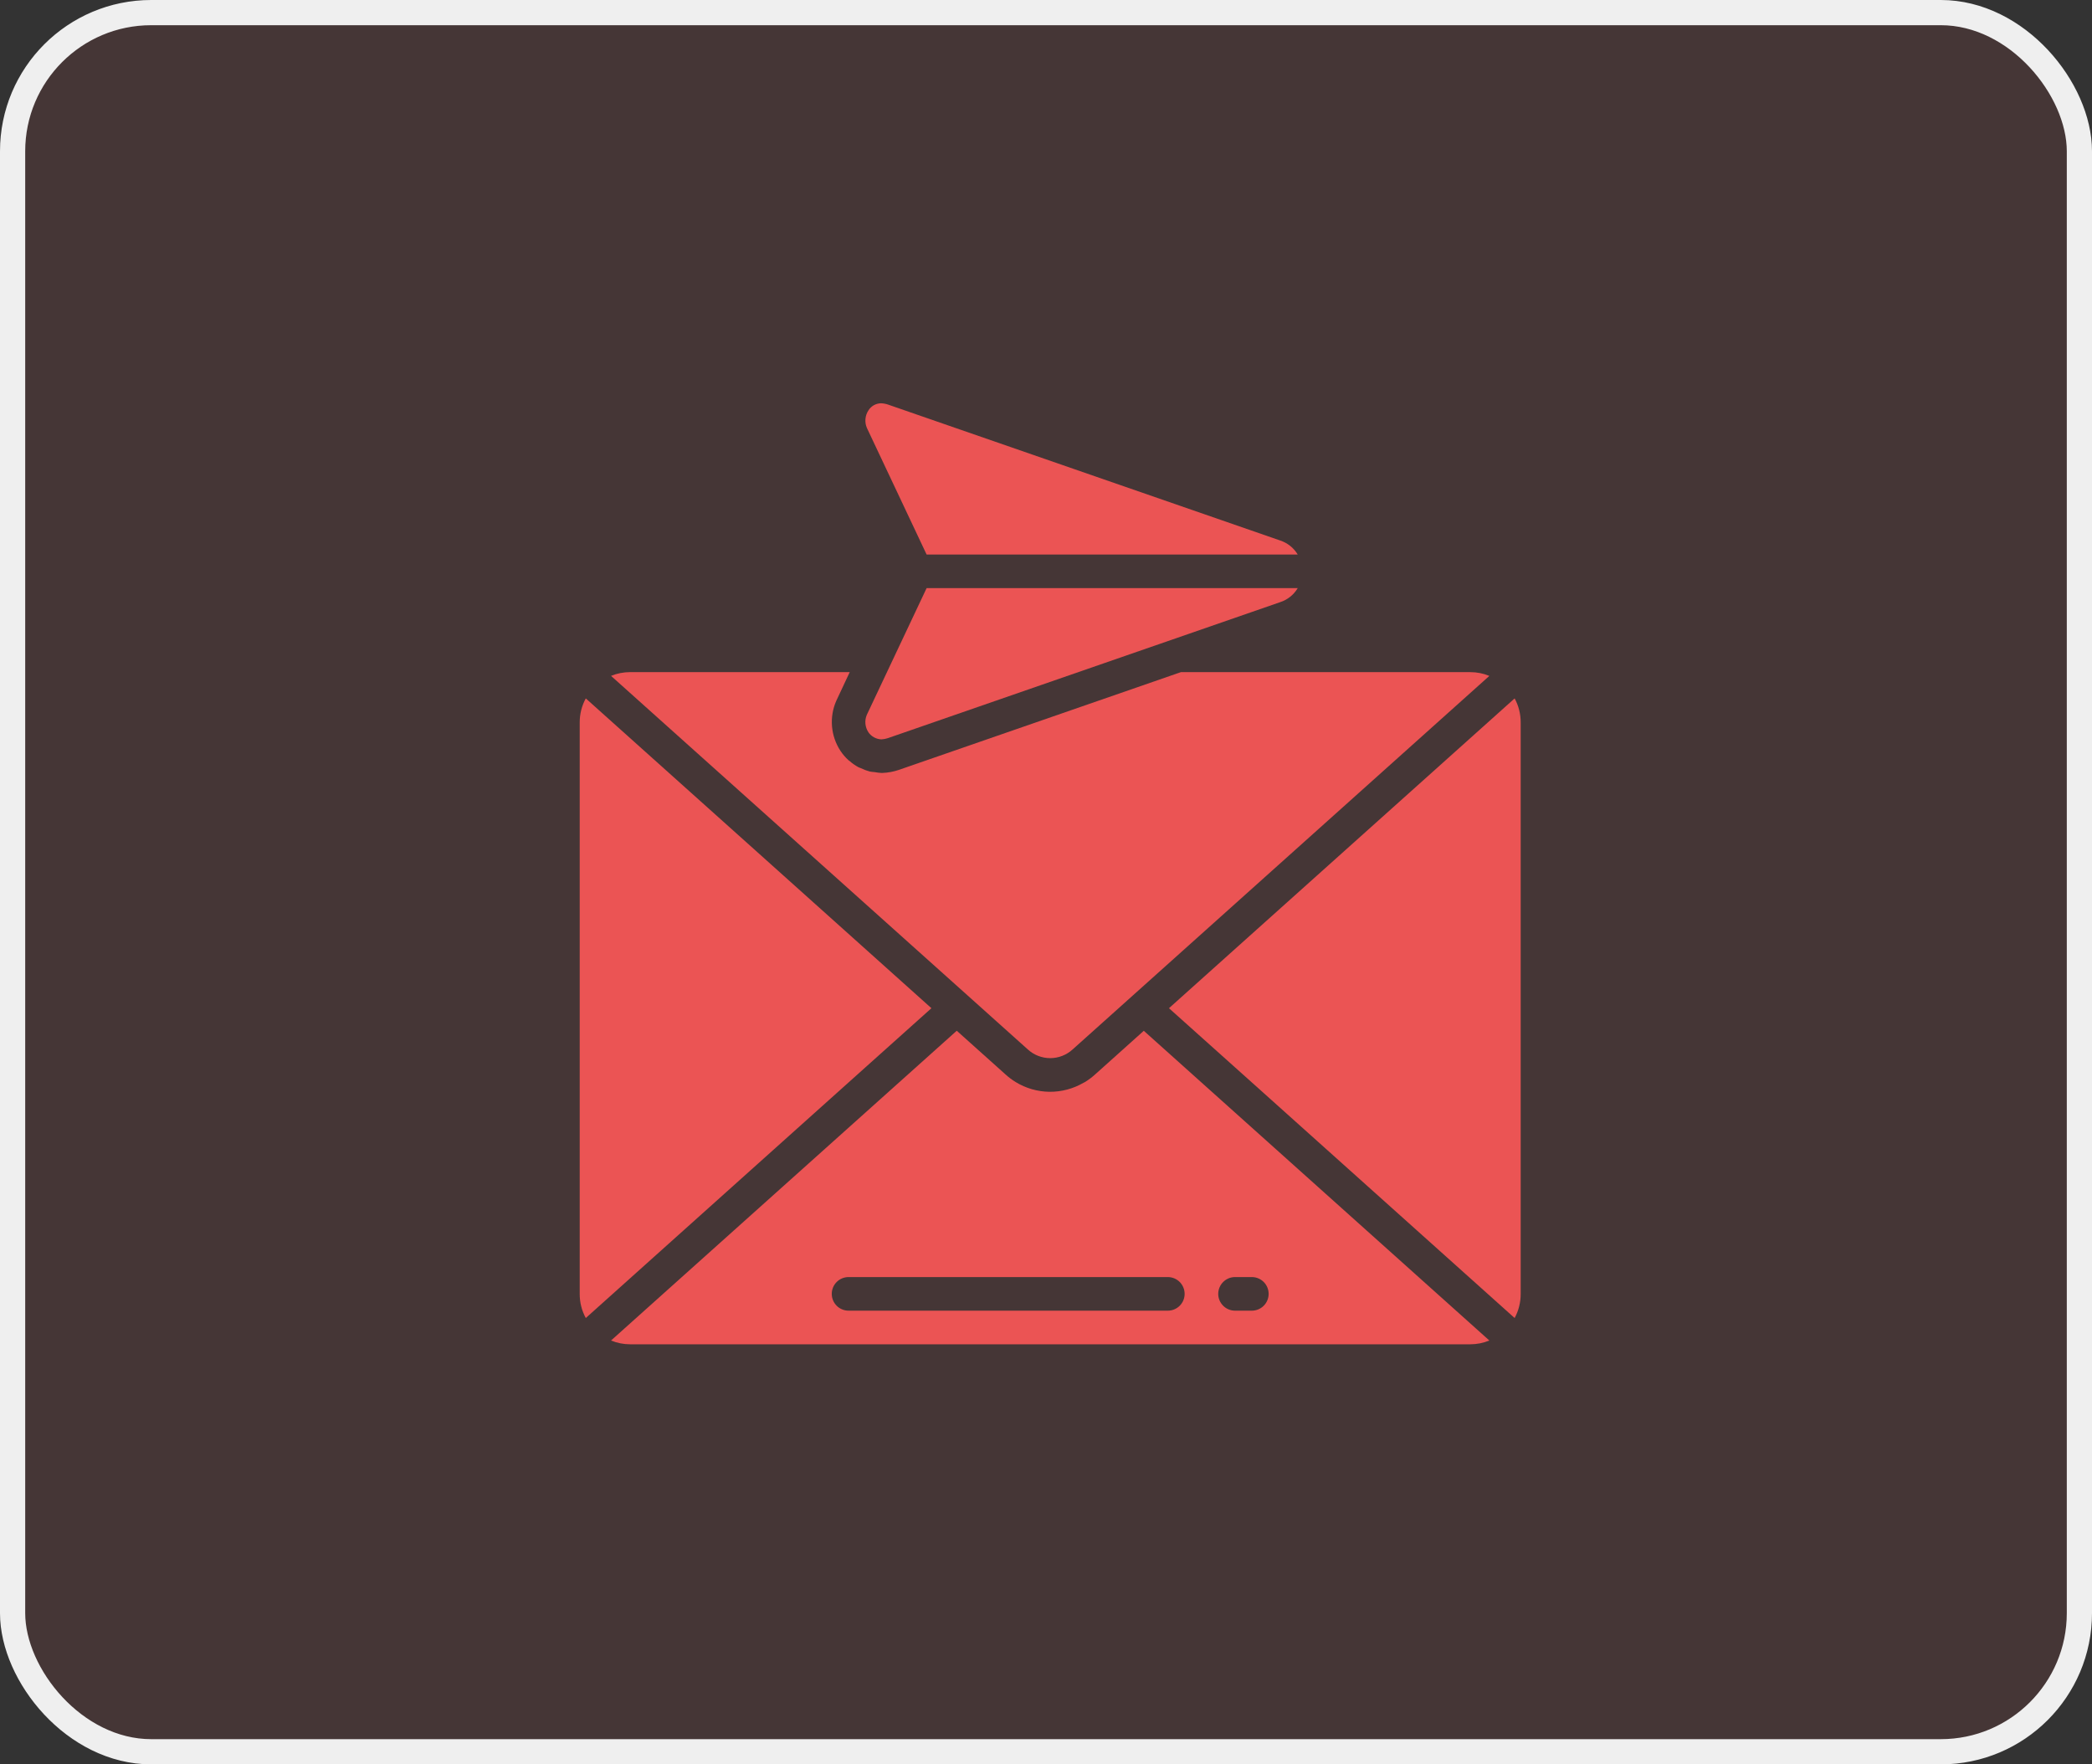
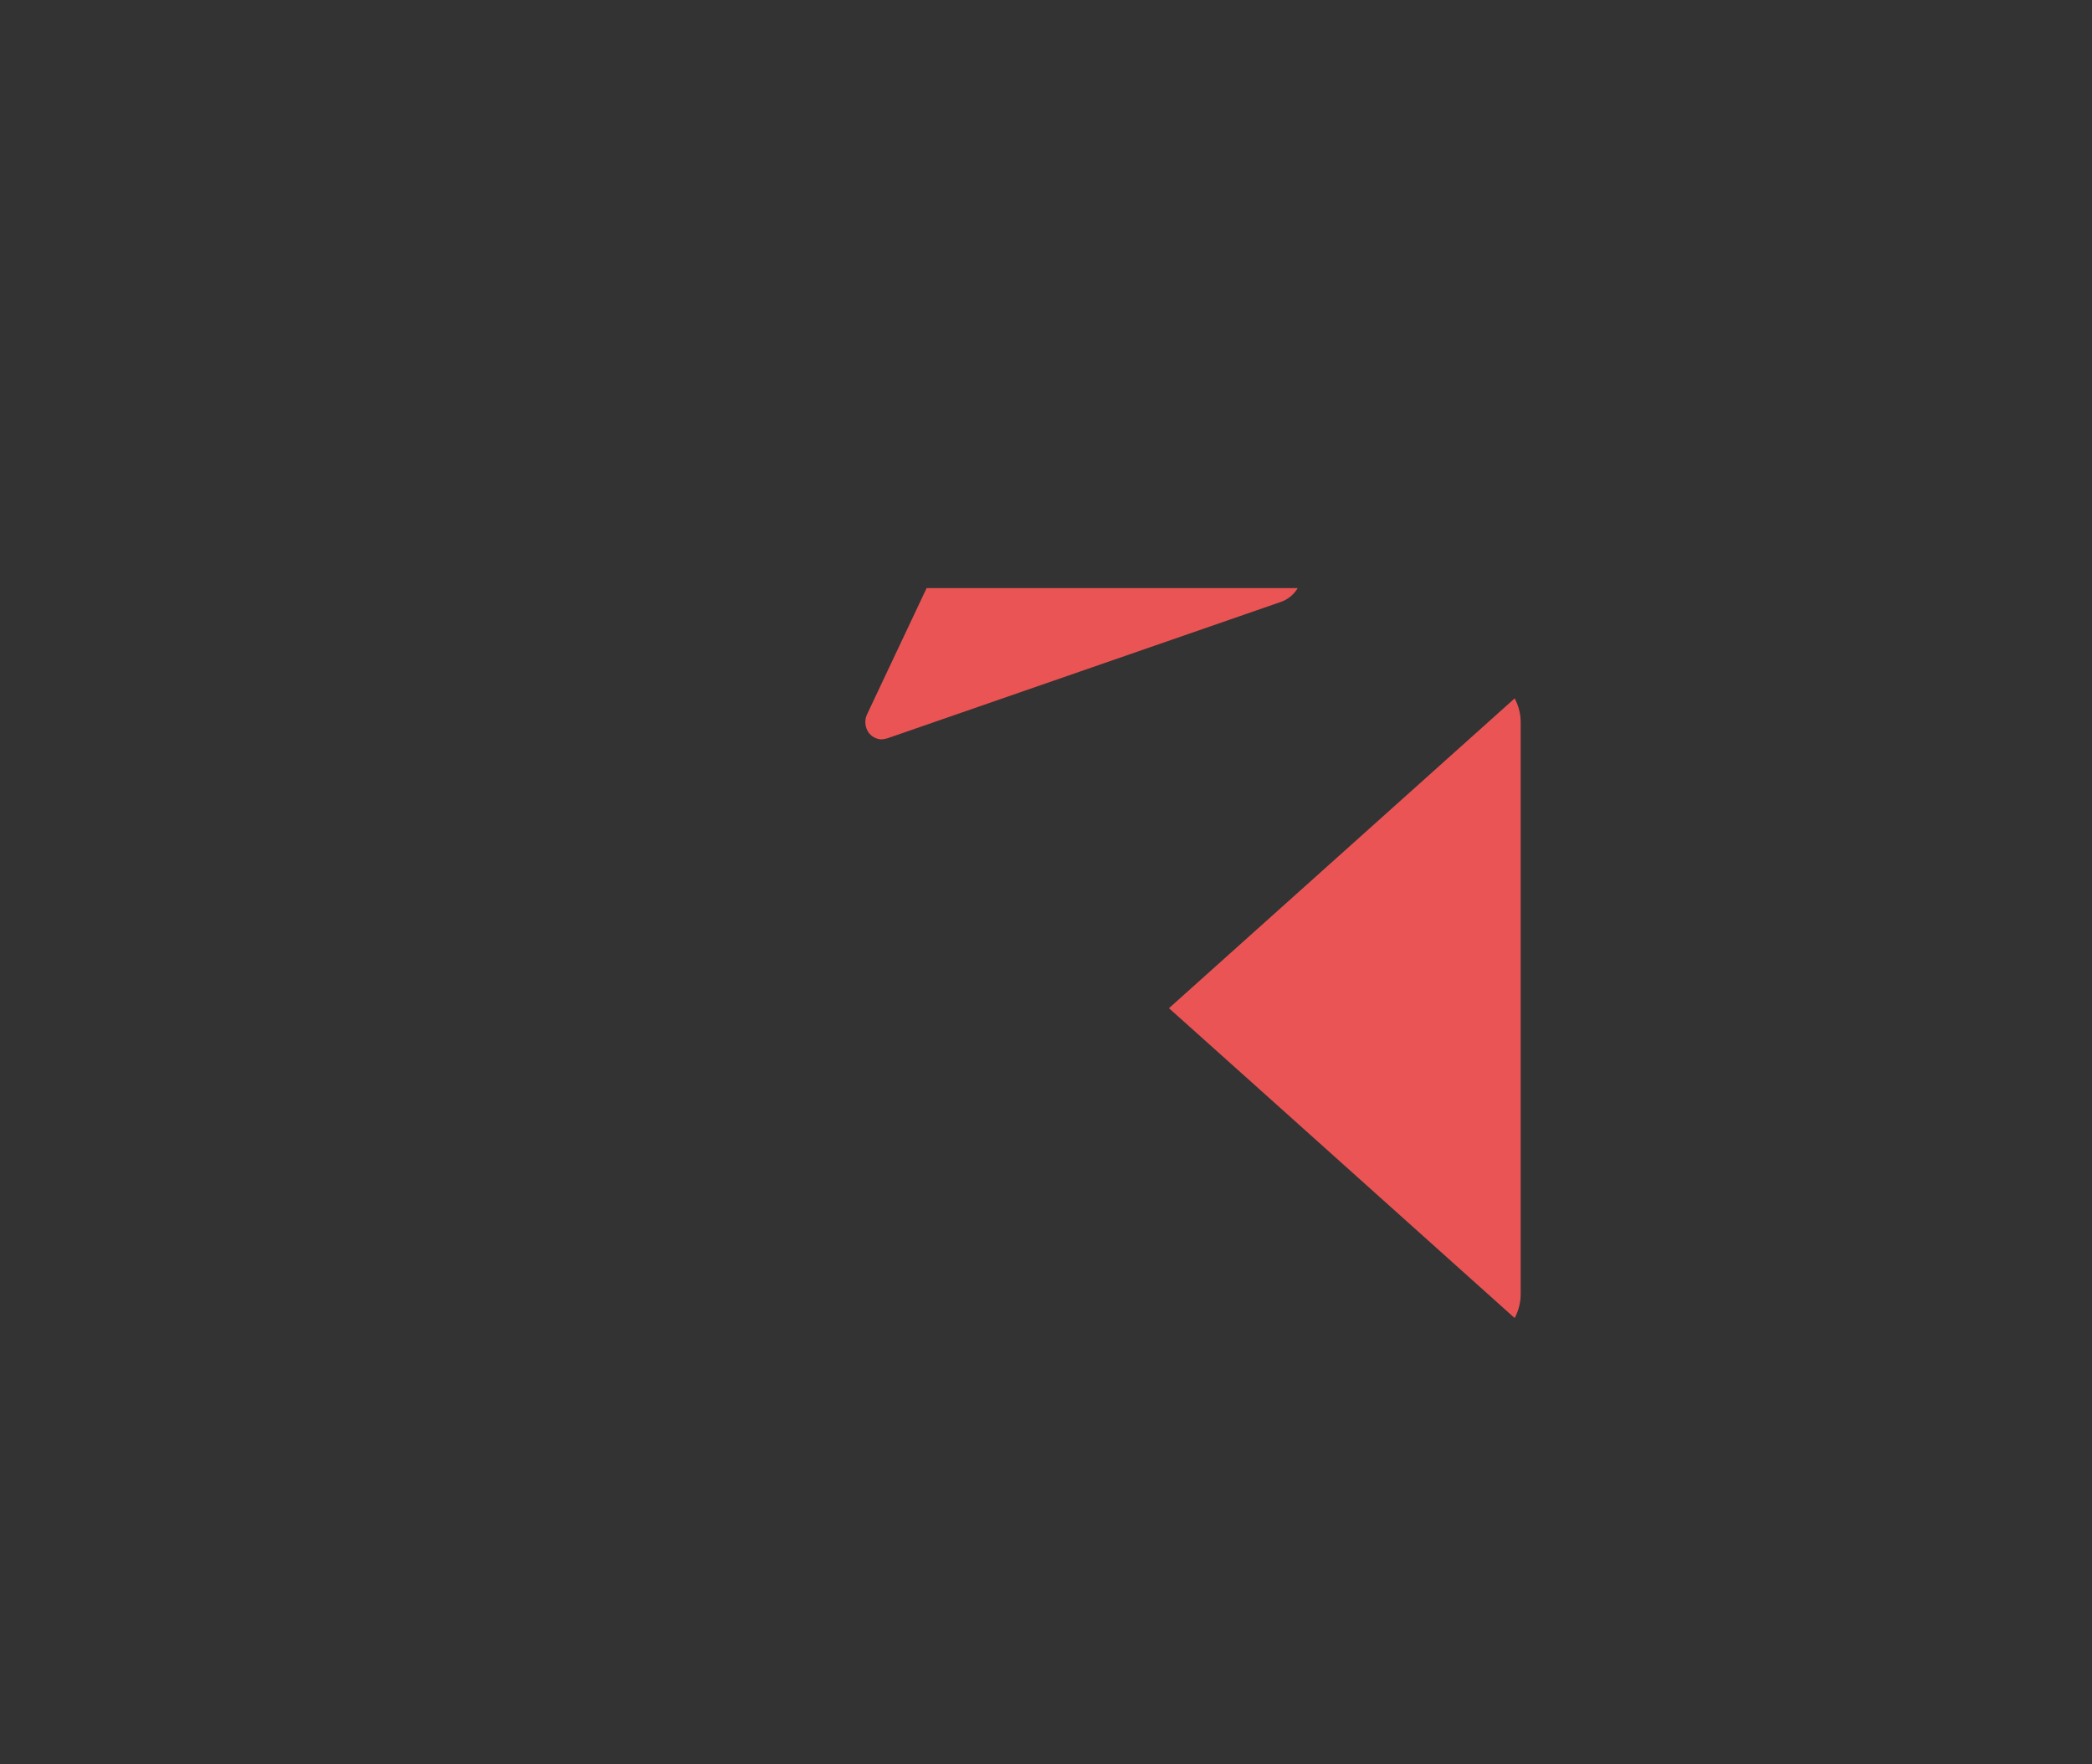
<svg xmlns="http://www.w3.org/2000/svg" width="83" height="70" viewBox="0 0 83 70" fill="none">
  <rect x="0" y="0" width="83" height="70" fill="#333333" stroke="none" />
-   <rect x="0.5" y="0.5" width="82" height="69" rx="5.5" fill="#eb5454" fill-opacity="0.1" stroke="#EFEFEF" />
-   <path d="M34.952 16C34.853 16.002 34.756 16.029 34.669 16.077C34.583 16.126 34.51 16.195 34.457 16.279C34.389 16.381 34.347 16.499 34.337 16.622C34.326 16.744 34.346 16.867 34.395 16.98L36.763 22H51.487C51.329 21.736 51.081 21.538 50.789 21.443L35.229 16.05C35.139 16.02 35.046 16.003 34.952 16Z" fill="#eb5454" />
  <path d="M48.786 37.842L46.379 40L49.655 42.934L60.093 52.292C60.252 51.998 60.335 51.668 60.333 51.334V28.667C60.335 28.332 60.253 28.003 60.093 27.709L48.786 37.842Z" fill="#eb5454" />
  <path d="M34.966 29.334C35.055 29.33 35.143 29.313 35.227 29.285L50.788 23.891C51.081 23.797 51.329 23.599 51.487 23.334H36.763L34.389 28.365C34.343 28.477 34.324 28.598 34.336 28.719C34.348 28.839 34.389 28.955 34.456 29.055C34.514 29.138 34.59 29.206 34.679 29.254C34.767 29.302 34.865 29.329 34.966 29.334Z" fill="#eb5454" />
-   <path d="M33.679 42.934L36.954 40L30.113 33.867L23.241 27.709C23.081 28.003 22.998 28.332 23 28.667V51.334C22.998 51.668 23.081 51.998 23.241 52.292L33.679 42.934Z" fill="#eb5454" />
-   <path d="M59.09 53.184L45.38 40.896L43.447 42.629C43.323 42.741 43.189 42.842 43.047 42.929C43.031 42.939 43.013 42.945 42.996 42.954C42.585 43.195 42.117 43.32 41.641 43.316C41.165 43.311 40.699 43.177 40.293 42.928C40.15 42.84 40.016 42.739 39.893 42.627L37.959 40.894L24.243 53.184C24.483 53.283 24.741 53.334 25 53.334H58.333C58.593 53.334 58.85 53.283 59.09 53.184ZM46.333 52H33.667C33.49 52 33.32 51.93 33.195 51.805C33.07 51.68 33 51.51 33 51.334C33 51.157 33.07 50.987 33.195 50.862C33.32 50.737 33.49 50.667 33.667 50.667H46.333C46.51 50.667 46.68 50.737 46.805 50.862C46.93 50.987 47 51.157 47 51.334C47 51.51 46.93 51.68 46.805 51.805C46.68 51.93 46.51 52 46.333 52ZM49.667 52H49C48.823 52 48.654 51.93 48.529 51.805C48.404 51.68 48.333 51.51 48.333 51.334C48.333 51.157 48.404 50.987 48.529 50.862C48.654 50.737 48.823 50.667 49 50.667H49.667C49.844 50.667 50.013 50.737 50.138 50.862C50.263 50.987 50.333 51.157 50.333 51.334C50.333 51.51 50.263 51.68 50.138 51.805C50.013 51.93 49.844 52 49.667 52Z" fill="#eb5454" />
-   <path d="M59.09 26.816C58.85 26.717 58.593 26.666 58.333 26.667H46.852L35.667 30.543C35.455 30.616 35.234 30.657 35.01 30.666H34.968C34.879 30.661 34.789 30.65 34.701 30.633C34.635 30.624 34.568 30.625 34.507 30.609C34.385 30.577 34.266 30.532 34.152 30.476C34.123 30.463 34.091 30.456 34.063 30.441C33.936 30.372 33.817 30.29 33.709 30.194C33.696 30.183 33.68 30.176 33.667 30.164C33.545 30.053 33.437 29.928 33.345 29.79C33.154 29.499 33.039 29.166 33.01 28.819C32.981 28.472 33.039 28.124 33.179 27.805L33.713 26.666H25C24.741 26.666 24.483 26.716 24.243 26.815L38.4 39.503L40.78 41.637C41.023 41.858 41.339 41.981 41.667 41.981C41.996 41.981 42.312 41.858 42.555 41.637L51.435 33.677L59.09 26.816Z" fill="#eb5454" />
</svg>